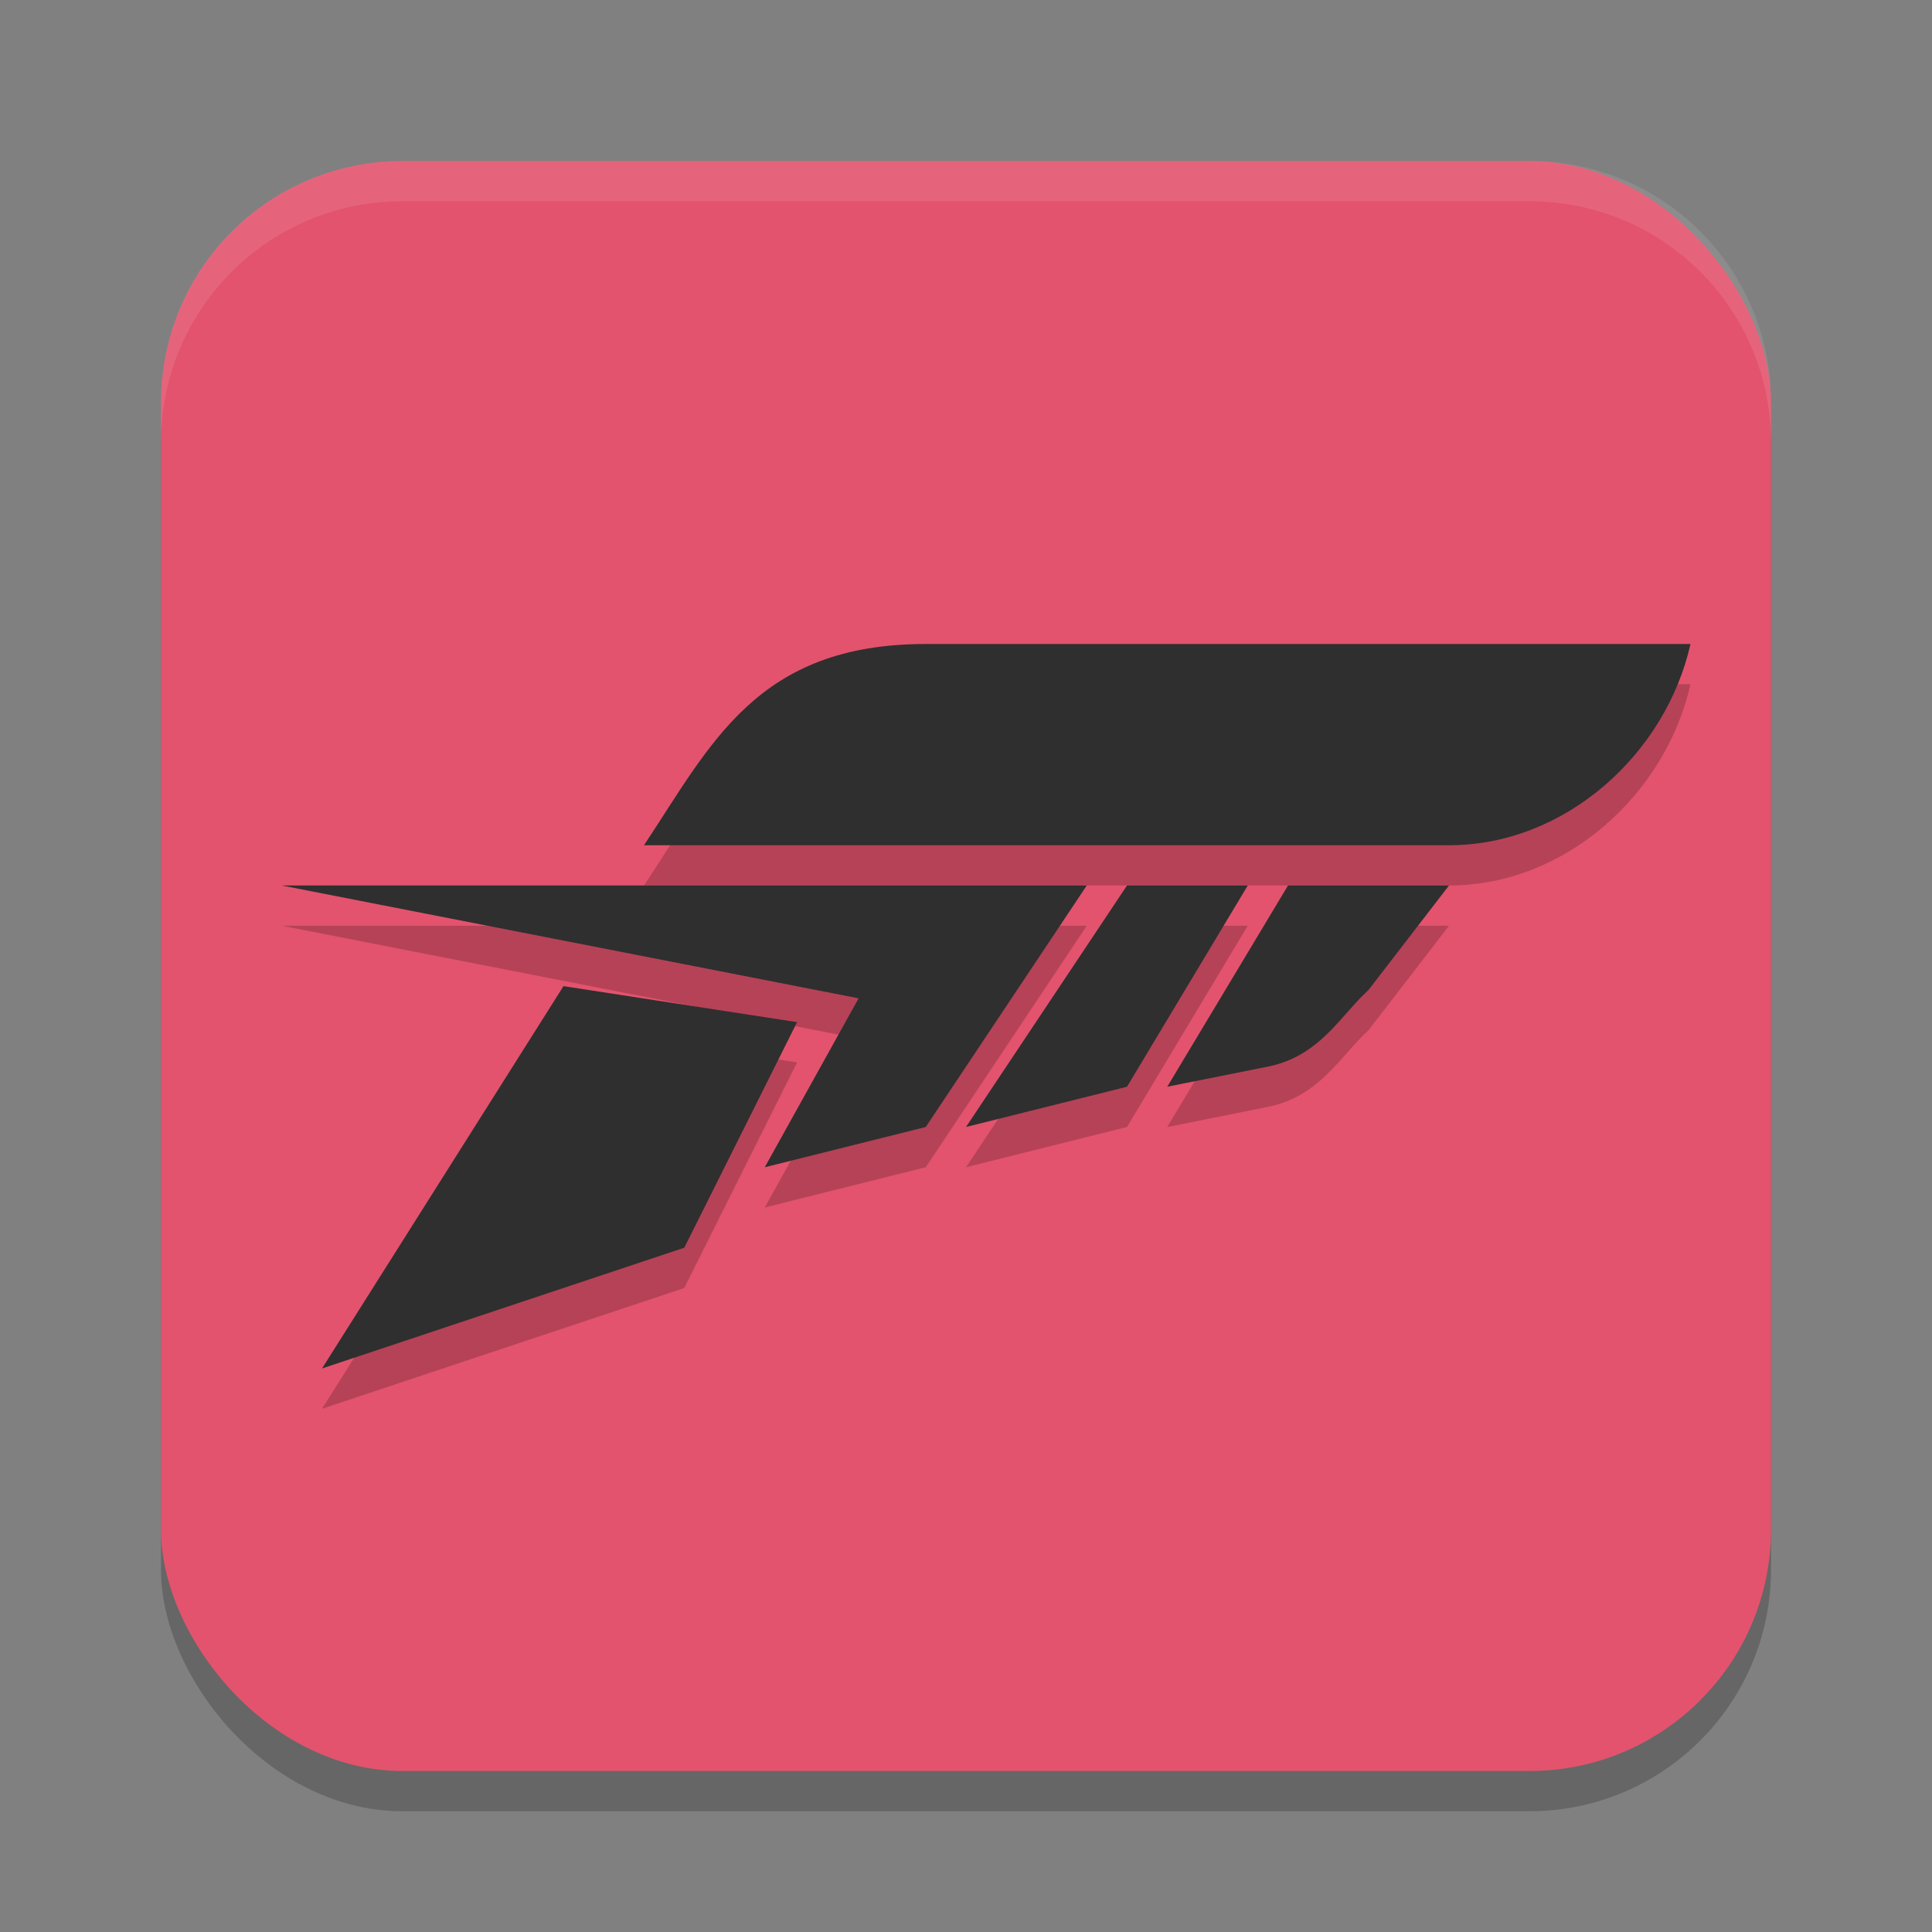
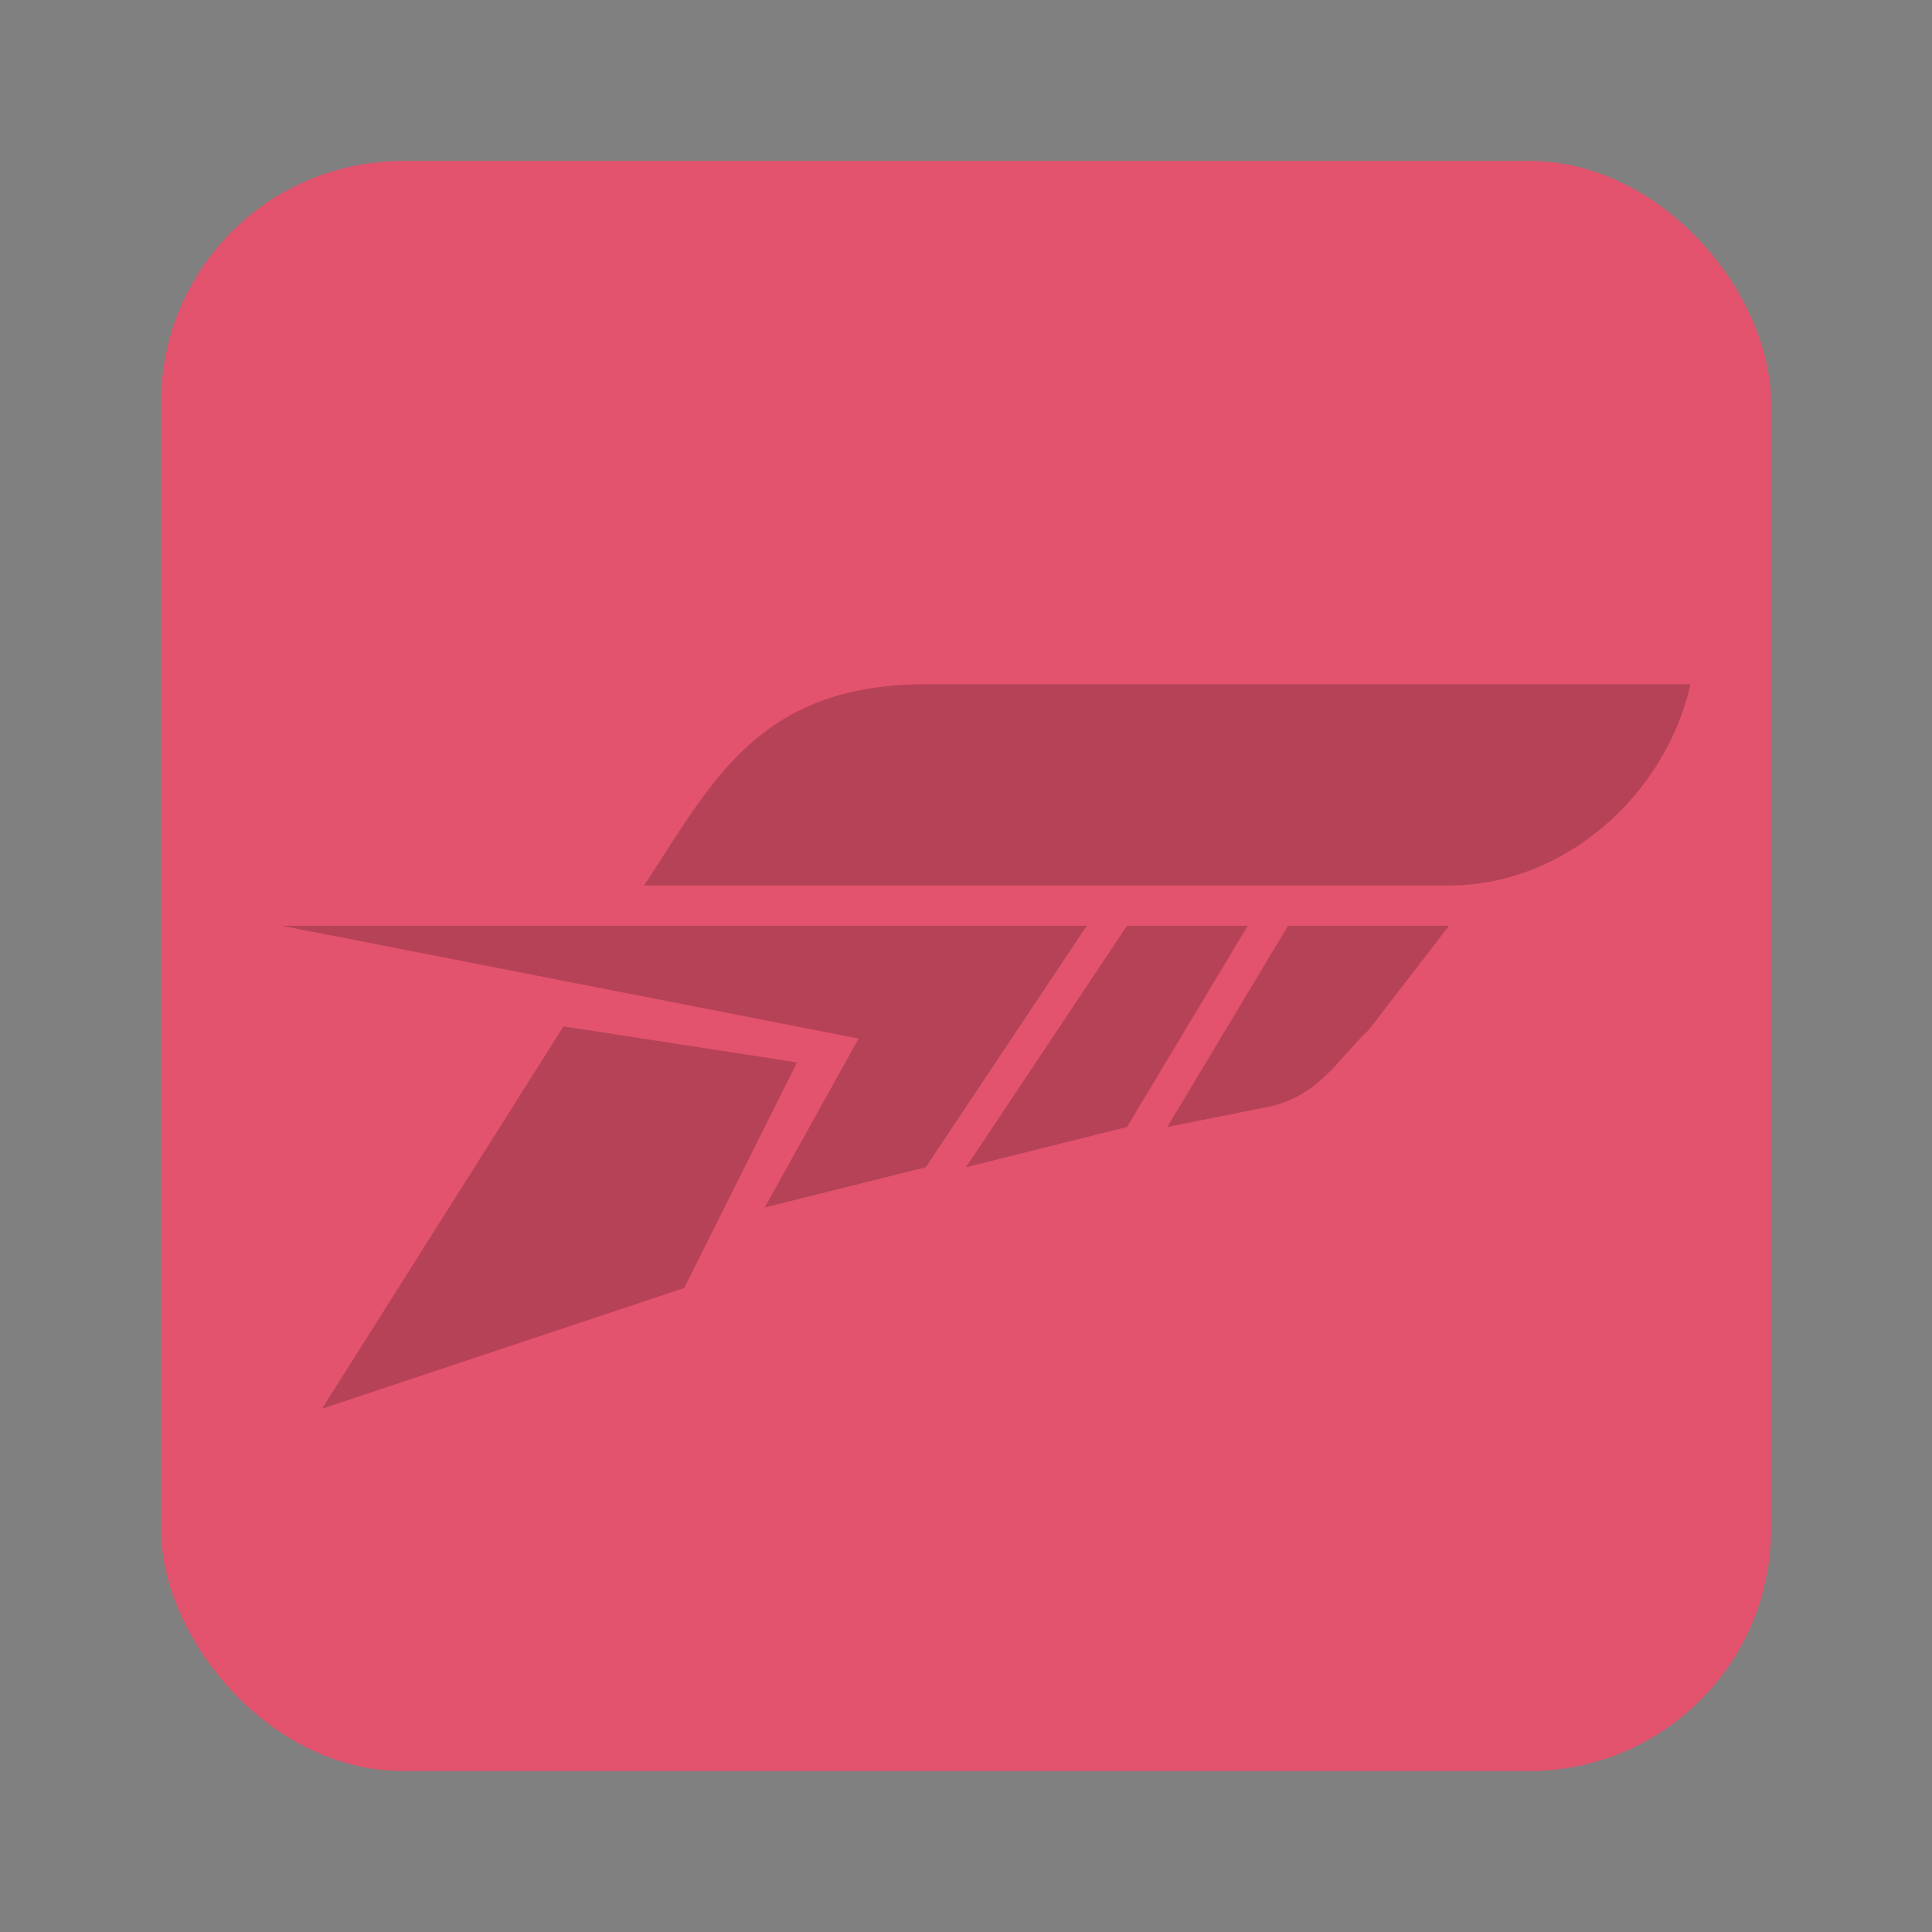
<svg xmlns="http://www.w3.org/2000/svg" width="48" height="48" version="1.1">
  <rect width="100%" height="100%" fill="#808080" stroke="none" />
-   <rect style="opacity:0.2" width="40" height="40" x="4" y="5" ry="6" />
  <rect style="fill:#e3536d" width="40" height="40" x="4" y="4" ry="6" />
-   <path style="fill:#ffffff;opacity:0.1" d="m10 4c-3.324 0-6 2.676-6 6v1c0-3.324 2.676-6 6-6h28c3.324 0 6 2.676 6 6v-1c0-3.324-2.676-6-6-6z" />
  <path style="opacity:0.2" d="M 23,17 C 18.807,17 17.668,19.485 16,22 H 36 C 38.89,22 41.384,19.734 42,17 Z M 7,23 21.332,25.803 19,30 23,29 27,23 H 24 Z M 28,23 24,29 28,28 31,23 Z M 32,23 29,28 31.5,27.5 C 32.788,27.242 33.298,26.236 34,25.596 L 36,23 Z M 14,25.5 8,35 17,32 19.803,26.395 Z" />
-   <path style="fill:#2f2f2f" d="M 23,16 C 18.807,16 17.668,18.485 16,21 H 36 C 38.89,21 41.384,18.734 42,16 Z M 7,22 21.332,24.803 19,29 23,28 27,22 Z M 28,22 24,28 28,27 31,22 Z M 32,22 29,27 31.5,26.5 C 32.788,26.242 33.298,25.236 34,24.596 L 36,22 Z M 14,24.5 8,34 17,31 19.803,25.395 Z" />
</svg>